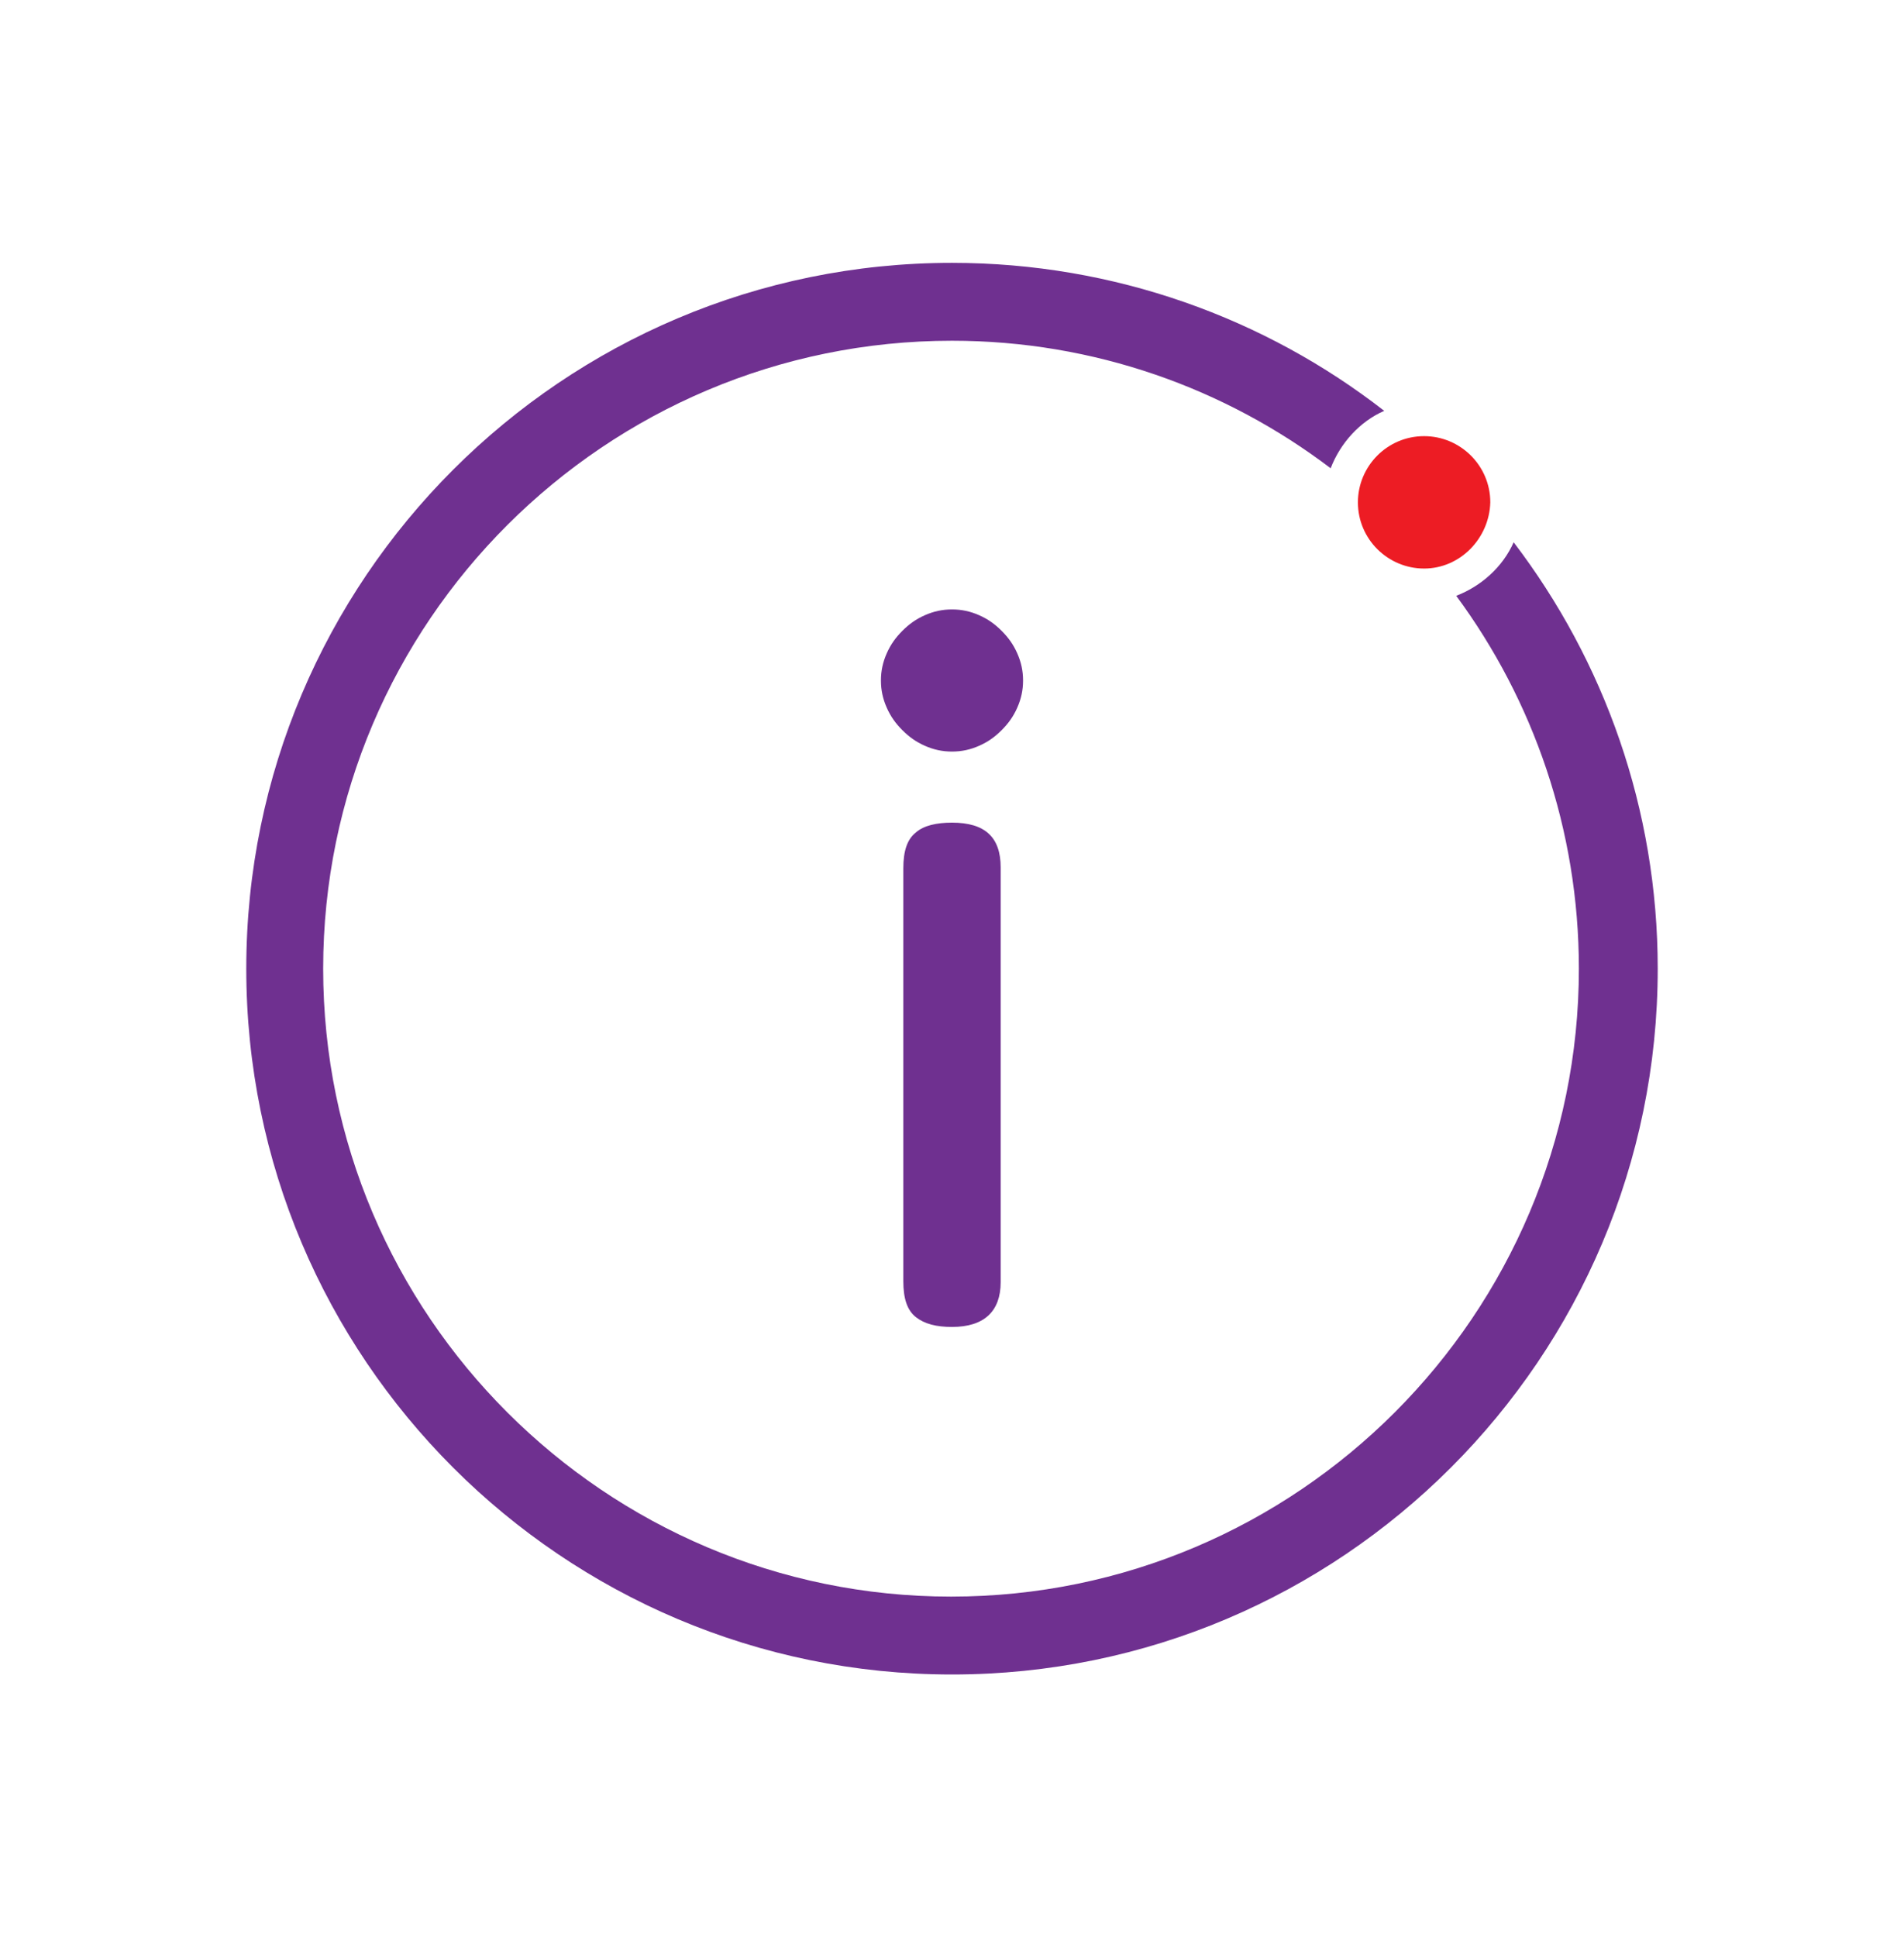
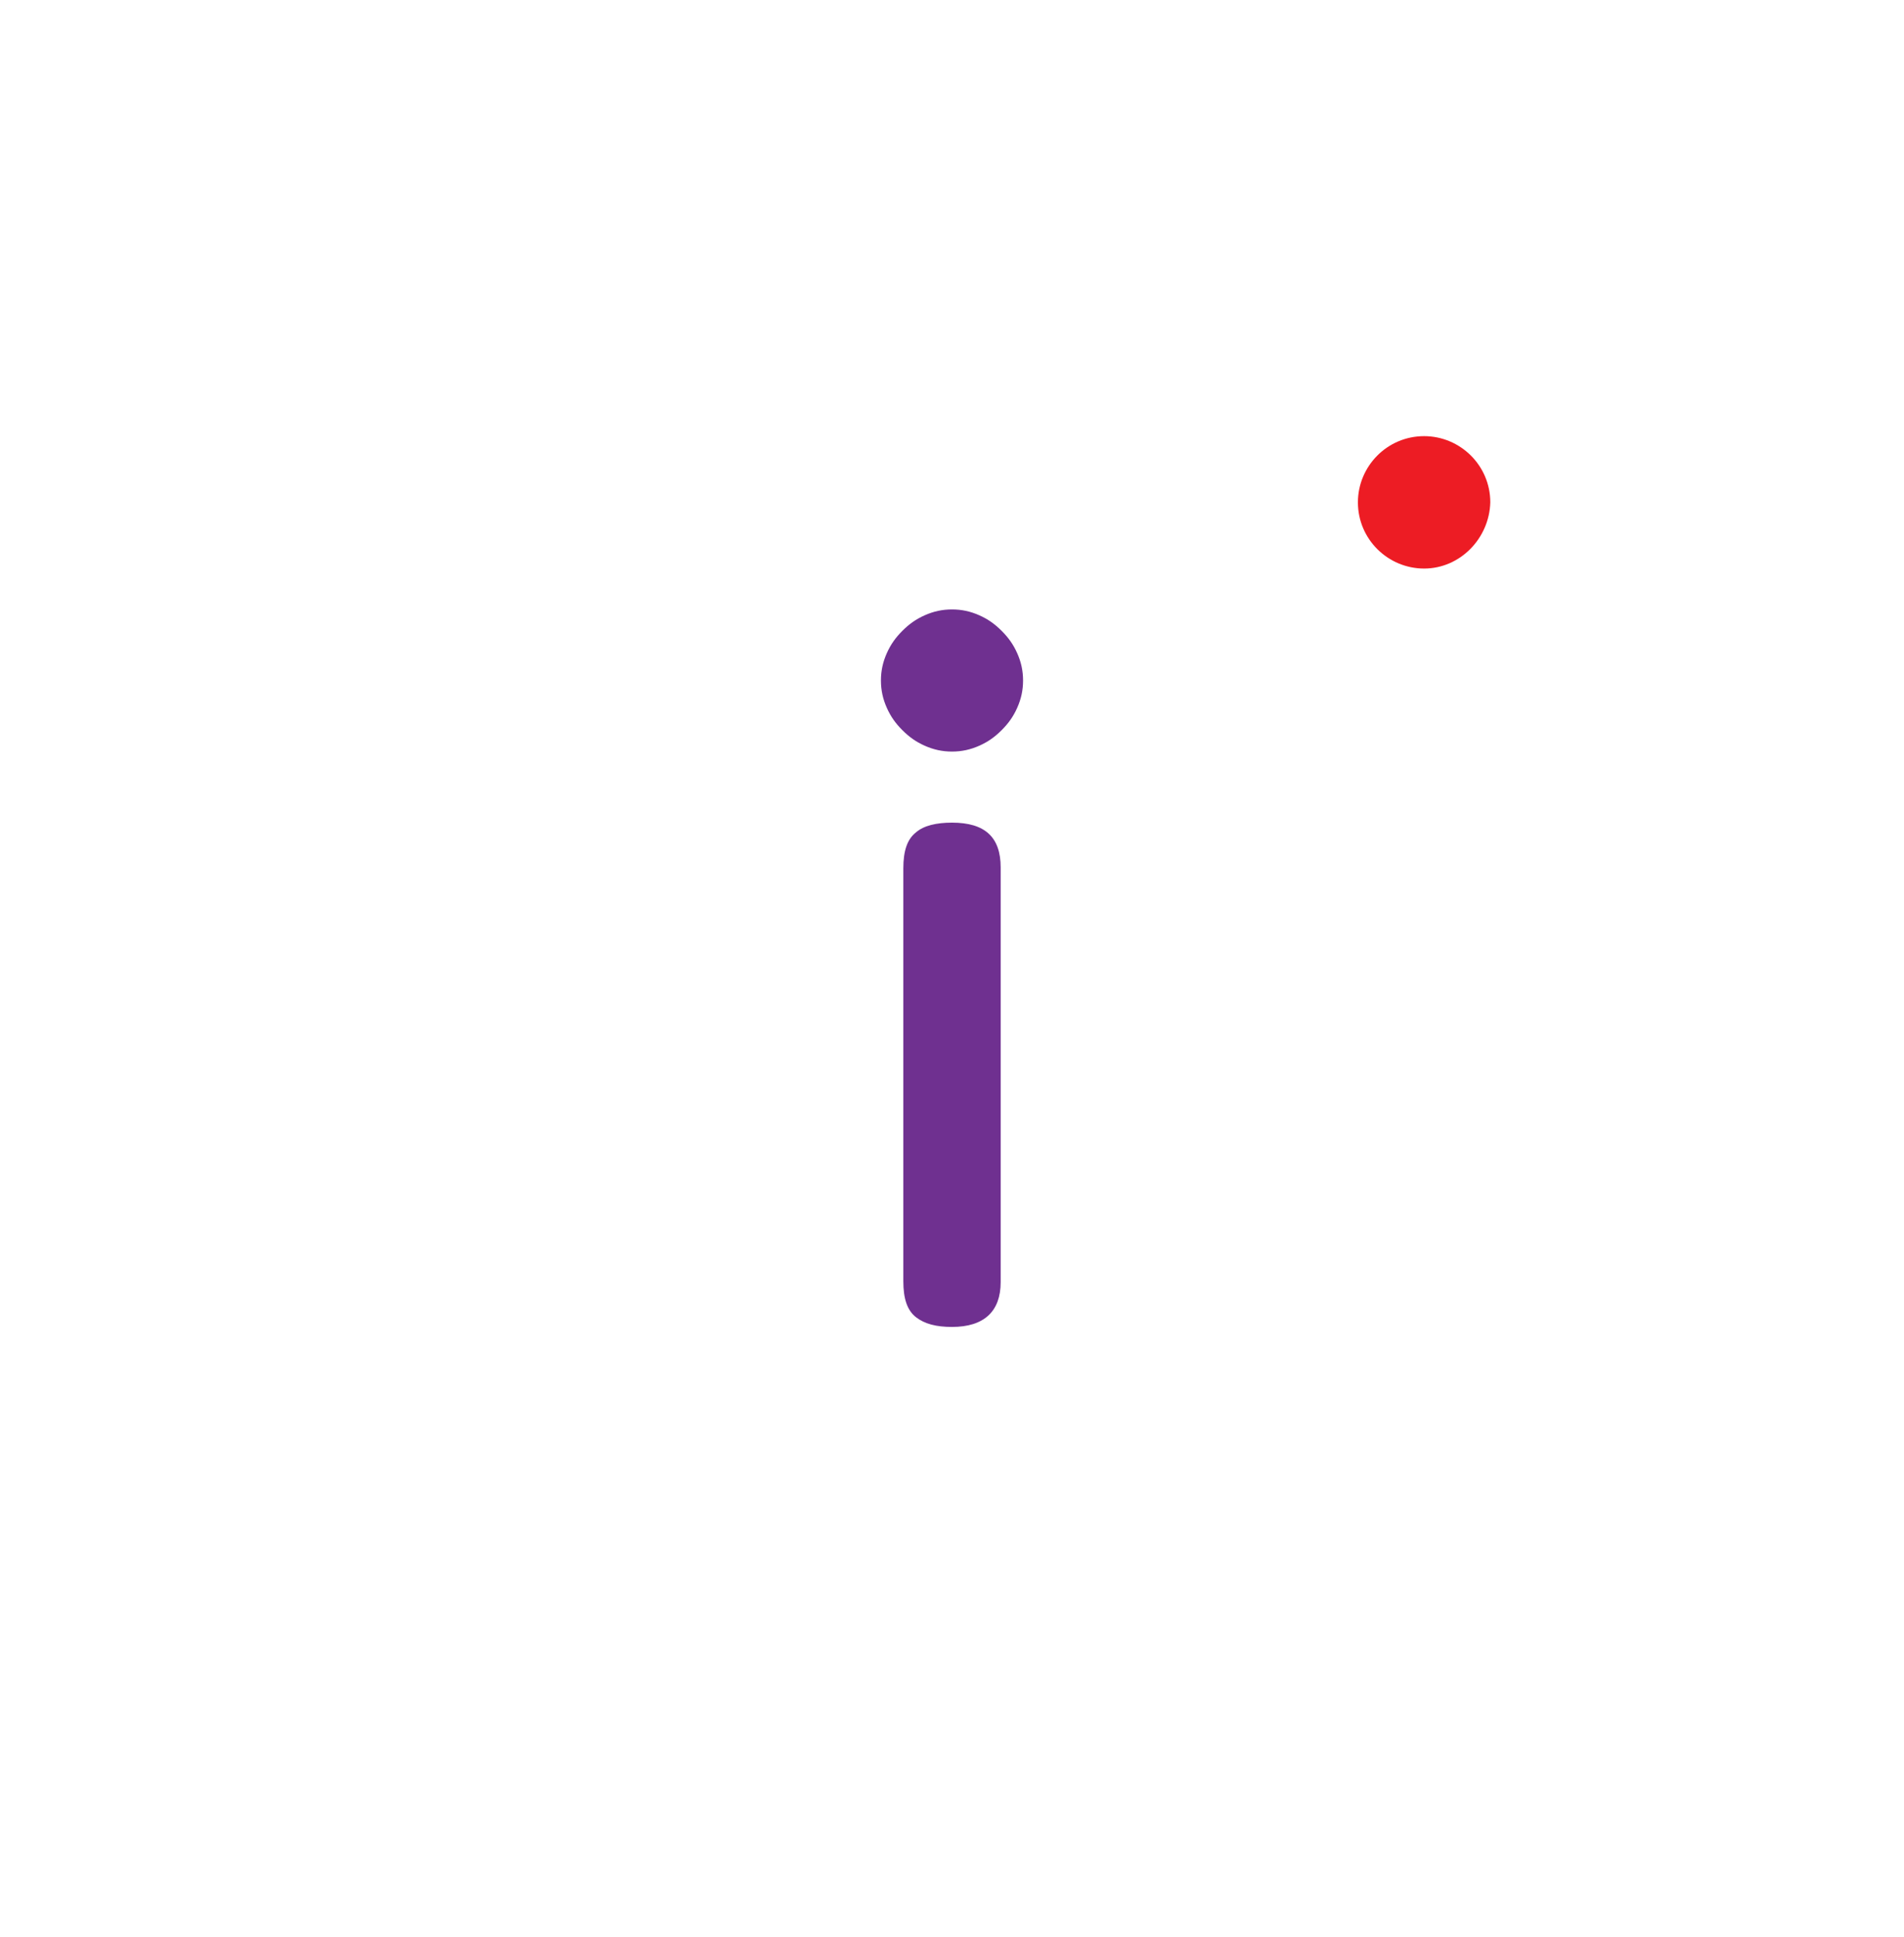
<svg xmlns="http://www.w3.org/2000/svg" version="1.1" id="Layer_1" x="0px" y="0px" viewBox="0 0 195.6 199" style="enable-background:new 0 0 195.6 199;" xml:space="preserve">
  <style type="text/css">
	.st0{fill:#939598;}
	.st1{fill:#BCBEC0;}
	.st2{fill:#FFFFFF;}
	.st3{fill:none;stroke:#BCBEC0;stroke-width:7;stroke-miterlimit:10;}
	.st4{fill:none;stroke:#939598;stroke-width:0.5;stroke-miterlimit:10;}
	.st5{fill:#BCBEC0;stroke:#FFFFFF;stroke-width:4;stroke-linecap:round;stroke-linejoin:round;stroke-miterlimit:10;}
	.st6{fill:#D1D3D4;}
	.st7{fill:#DCDDDE;}
	.st8{fill:#E6E7E8;}
	.st9{fill:#A7A9AC;}
	.st10{fill:#808285;}
	.st11{fill:none;stroke:#808285;stroke-width:7;stroke-miterlimit:10;}
	.st12{fill:#C0D9E6;}
	.st13{clip-path:url(#SVGID_2_);}
	.st14{fill:none;stroke:#808285;stroke-width:9.226;stroke-miterlimit:10;}
	.st15{fill:none;stroke:#C0D9E6;stroke-width:7;stroke-linecap:round;stroke-linejoin:round;stroke-miterlimit:10;}
	.st16{fill:none;stroke:#F1F2F2;stroke-width:22.277;stroke-linecap:round;stroke-linejoin:round;stroke-miterlimit:10;}
	.st17{fill:#F1F2F2;}
	.st18{clip-path:url(#SVGID_4_);}
	.st19{clip-path:url(#SVGID_6_);fill:#F1F2F2;}
	.st20{clip-path:url(#SVGID_6_);fill:#BCBEC0;}
	.st21{clip-path:url(#SVGID_6_);}
	.st22{clip-path:url(#SVGID_8_);}
	.st23{fill:#8EBBD0;}
	.st24{clip-path:url(#SVGID_10_);fill:#F1F2F2;}
	.st25{clip-path:url(#SVGID_10_);}
	.st26{fill:#6FA4BC;}
	.st27{clip-path:url(#SVGID_10_);fill:#8EBBD0;}
	.st28{fill:none;stroke:#E6D4E8;stroke-width:6.571;stroke-linecap:round;stroke-linejoin:round;stroke-miterlimit:10;}
	.st29{fill:#CCA9D0;}
	.st30{fill:#58595B;}
	.st31{fill:none;stroke:#FFFFFF;stroke-width:4;stroke-linecap:round;stroke-linejoin:round;stroke-miterlimit:10;}
	.st32{fill:none;stroke:#939598;stroke-width:0.669;stroke-miterlimit:10;}
	.st33{fill:#6F3090;}
	.st34{fill:#ED1C24;}
	.st35{fill:none;}
	.st36{fill:#EDEDEE;}
</style>
  <g>
    <g>
-       <path class="st33" d="M155.5,55.7c-1.1,2.5-3.3,4.5-5.9,5.5c7.9,10.7,12.6,24,12.6,38.3c0,35.5-28.9,64.5-64.5,64.5    c-35.5,0-64.5-28.9-64.5-64.5S62.2,35,97.8,35c14.6,0,28.1,4.9,38.9,13.1c1-2.6,3-4.8,5.5-5.9C130,32.7,114.5,27,97.8,27    c-40,0-72.5,32.5-72.5,72.5c0,40,32.5,72.5,72.5,72.5s72.5-32.5,72.5-72.5C170.3,83.1,164.8,67.9,155.5,55.7z" />
-     </g>
+       </g>
    <g>
-       <path class="st33" d="M97.8,77.2c-1,0-1.9-0.2-2.8-0.6c-0.9-0.4-1.6-0.9-2.3-1.6c-0.7-0.7-1.2-1.4-1.6-2.3    c-0.4-0.9-0.6-1.8-0.6-2.8c0-1,0.2-1.9,0.6-2.8c0.4-0.9,0.9-1.6,1.6-2.3c0.7-0.7,1.4-1.2,2.3-1.6c0.9-0.4,1.8-0.6,2.8-0.6    c1,0,1.9,0.2,2.8,0.6c0.9,0.4,1.6,0.9,2.3,1.6c0.7,0.7,1.2,1.4,1.6,2.3c0.4,0.9,0.6,1.8,0.6,2.8c0,1-0.2,1.9-0.6,2.8    c-0.4,0.9-0.9,1.6-1.6,2.3c-0.7,0.7-1.4,1.2-2.3,1.6C99.7,77,98.8,77.2,97.8,77.2z M97.8,84.5c3.4,0,5,1.5,5,4.6v42.6    c0,3-1.7,4.6-5,4.6c-1.6,0-2.8-0.3-3.7-1c-0.9-0.7-1.3-1.9-1.3-3.7V89.2c0-1.8,0.4-3,1.3-3.7C94.9,84.8,96.2,84.5,97.8,84.5z" />
+       <path class="st33" d="M97.8,77.2c-1,0-1.9-0.2-2.8-0.6c-0.9-0.4-1.6-0.9-2.3-1.6c-0.7-0.7-1.2-1.4-1.6-2.3    c-0.4-0.9-0.6-1.8-0.6-2.8c0-1,0.2-1.9,0.6-2.8c0.4-0.9,0.9-1.6,1.6-2.3c0.7-0.7,1.4-1.2,2.3-1.6c0.9-0.4,1.8-0.6,2.8-0.6    c1,0,1.9,0.2,2.8,0.6c0.9,0.4,1.6,0.9,2.3,1.6c0.7,0.7,1.2,1.4,1.6,2.3c0.4,0.9,0.6,1.8,0.6,2.8c0,1-0.2,1.9-0.6,2.8    c-0.4,0.9-0.9,1.6-1.6,2.3c-0.7,0.7-1.4,1.2-2.3,1.6C99.7,77,98.8,77.2,97.8,77.2z M97.8,84.5c3.4,0,5,1.5,5,4.6v42.6    c0,3-1.7,4.6-5,4.6c-1.6,0-2.8-0.3-3.7-1c-0.9-0.7-1.3-1.9-1.3-3.7V89.2c0-1.8,0.4-3,1.3-3.7C94.9,84.8,96.2,84.5,97.8,84.5" />
    </g>
    <path class="st34" d="M146.3,58.4c-3.7,0-6.8-3-6.8-6.8c0-3.7,3-6.8,6.8-6.8c3.7,0,6.8,3,6.8,6.8C153,55.3,150,58.4,146.3,58.4z" />
  </g>
</svg>